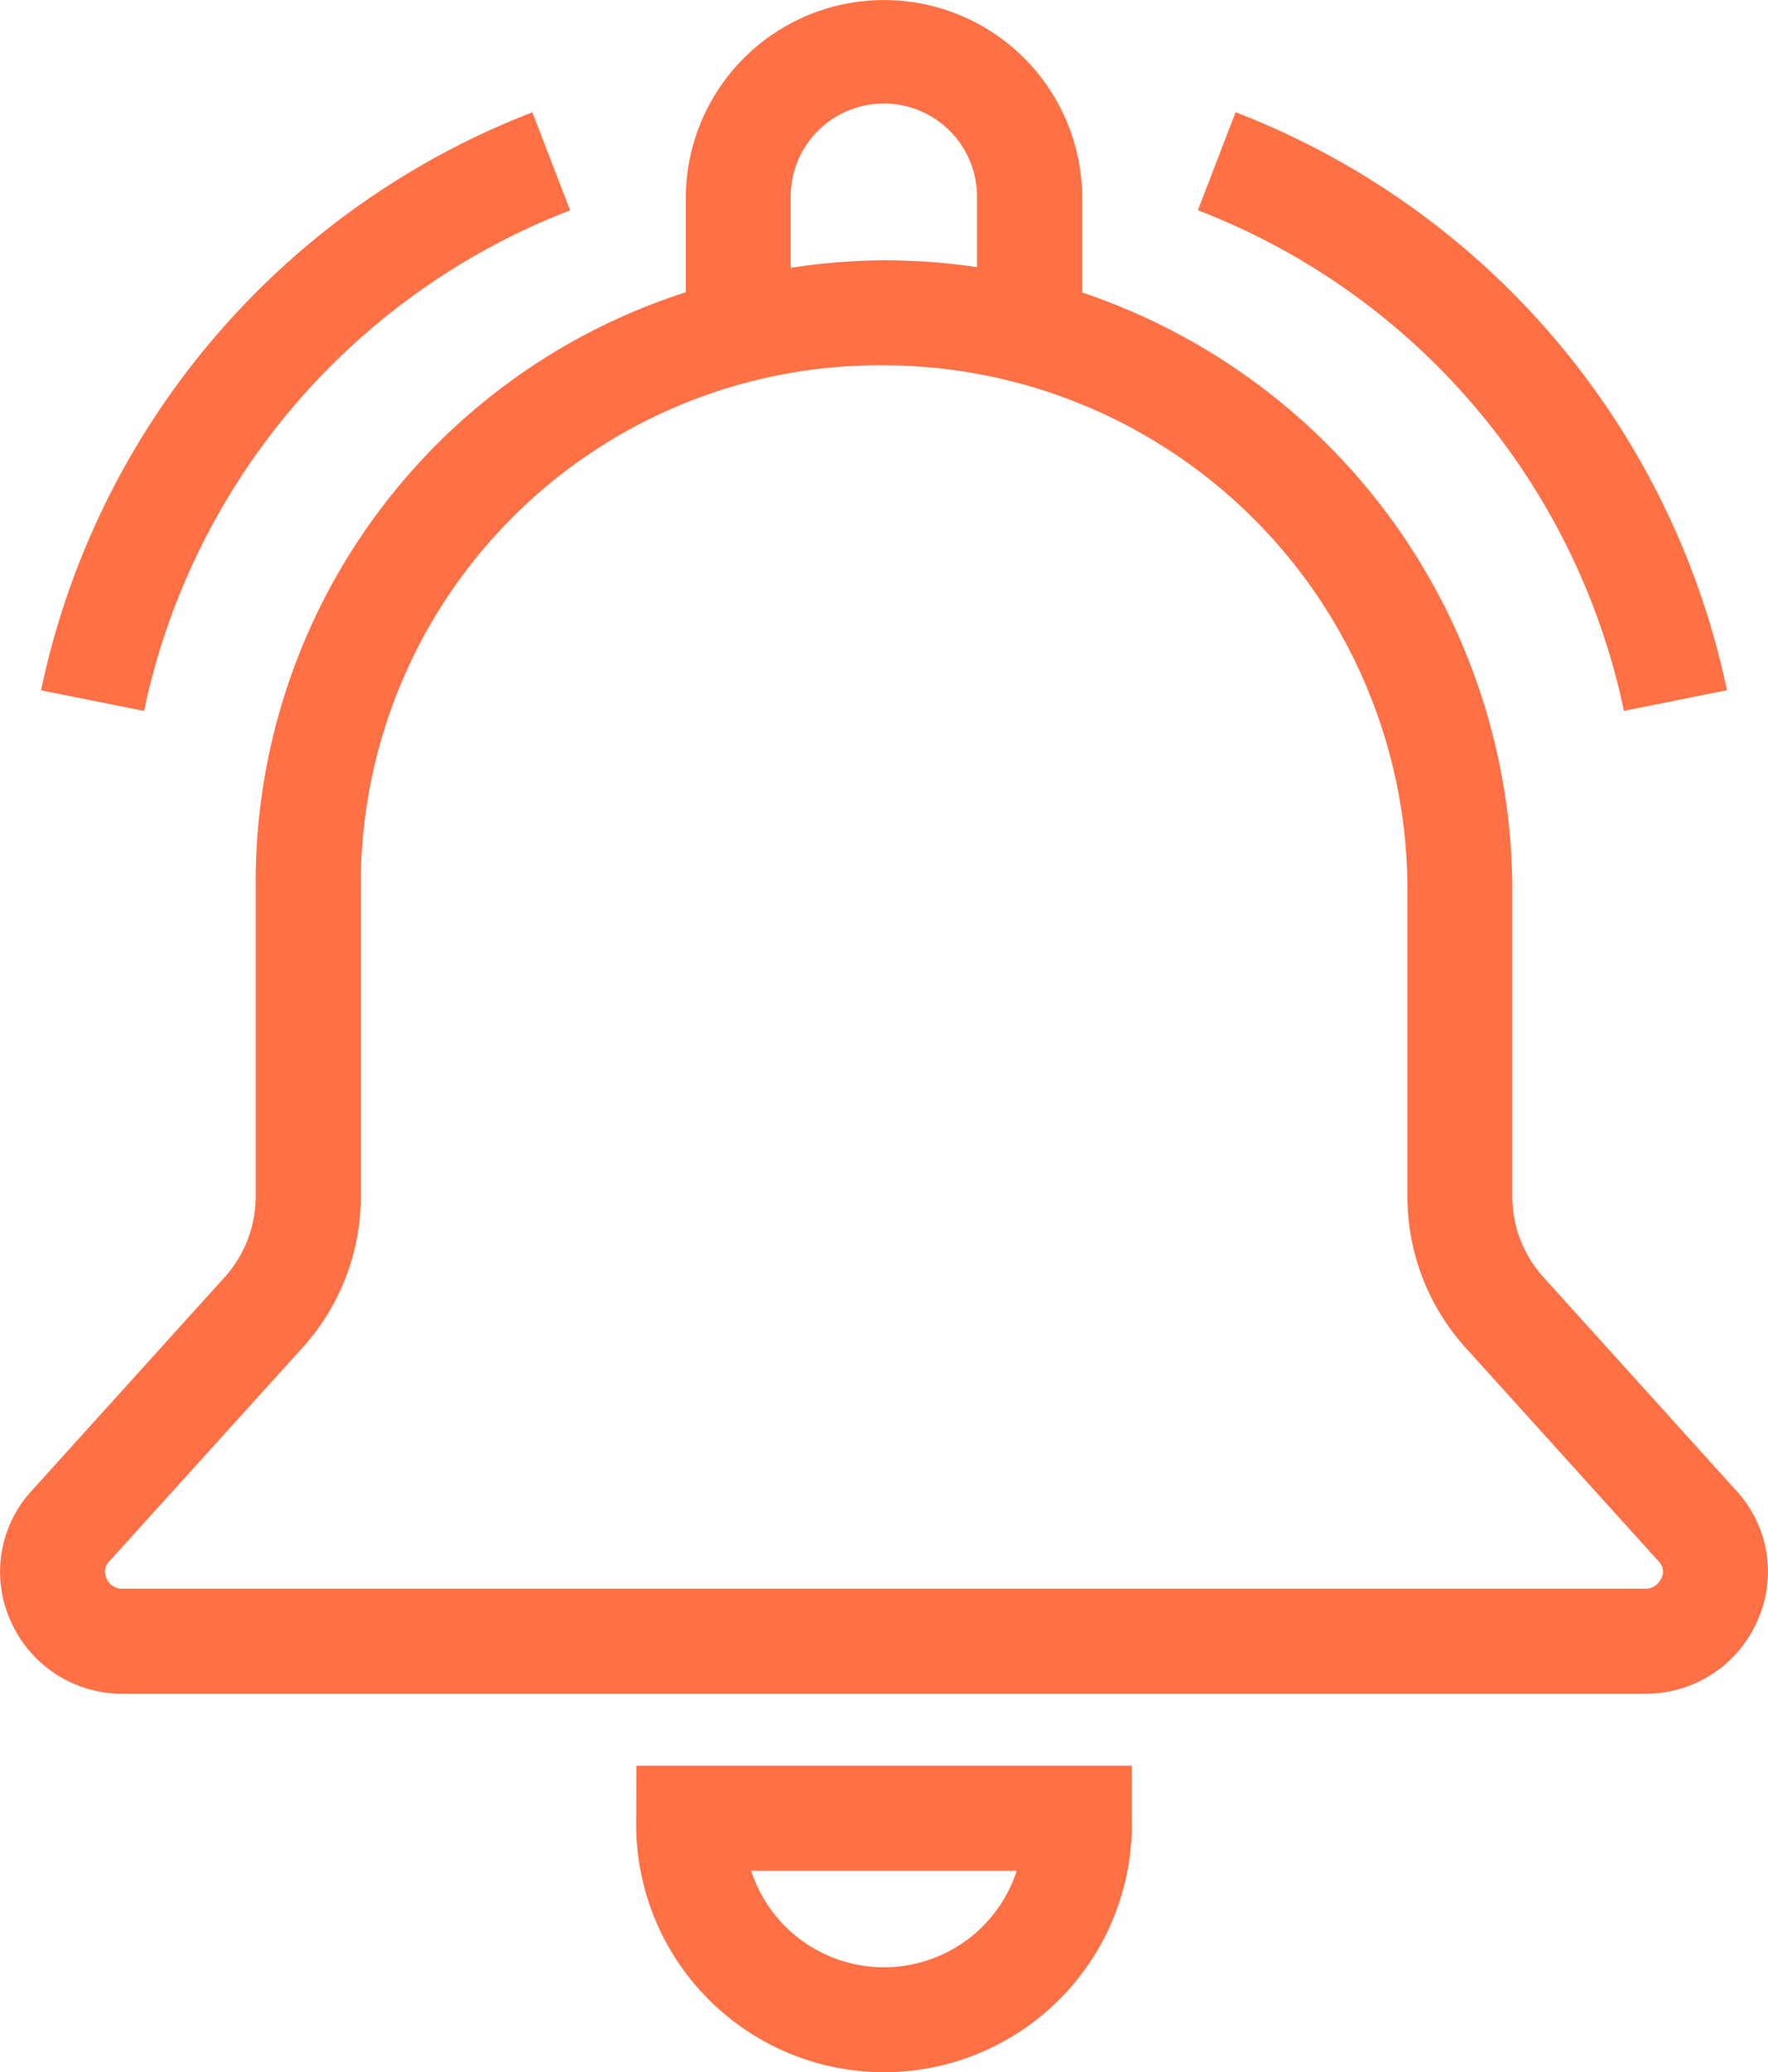
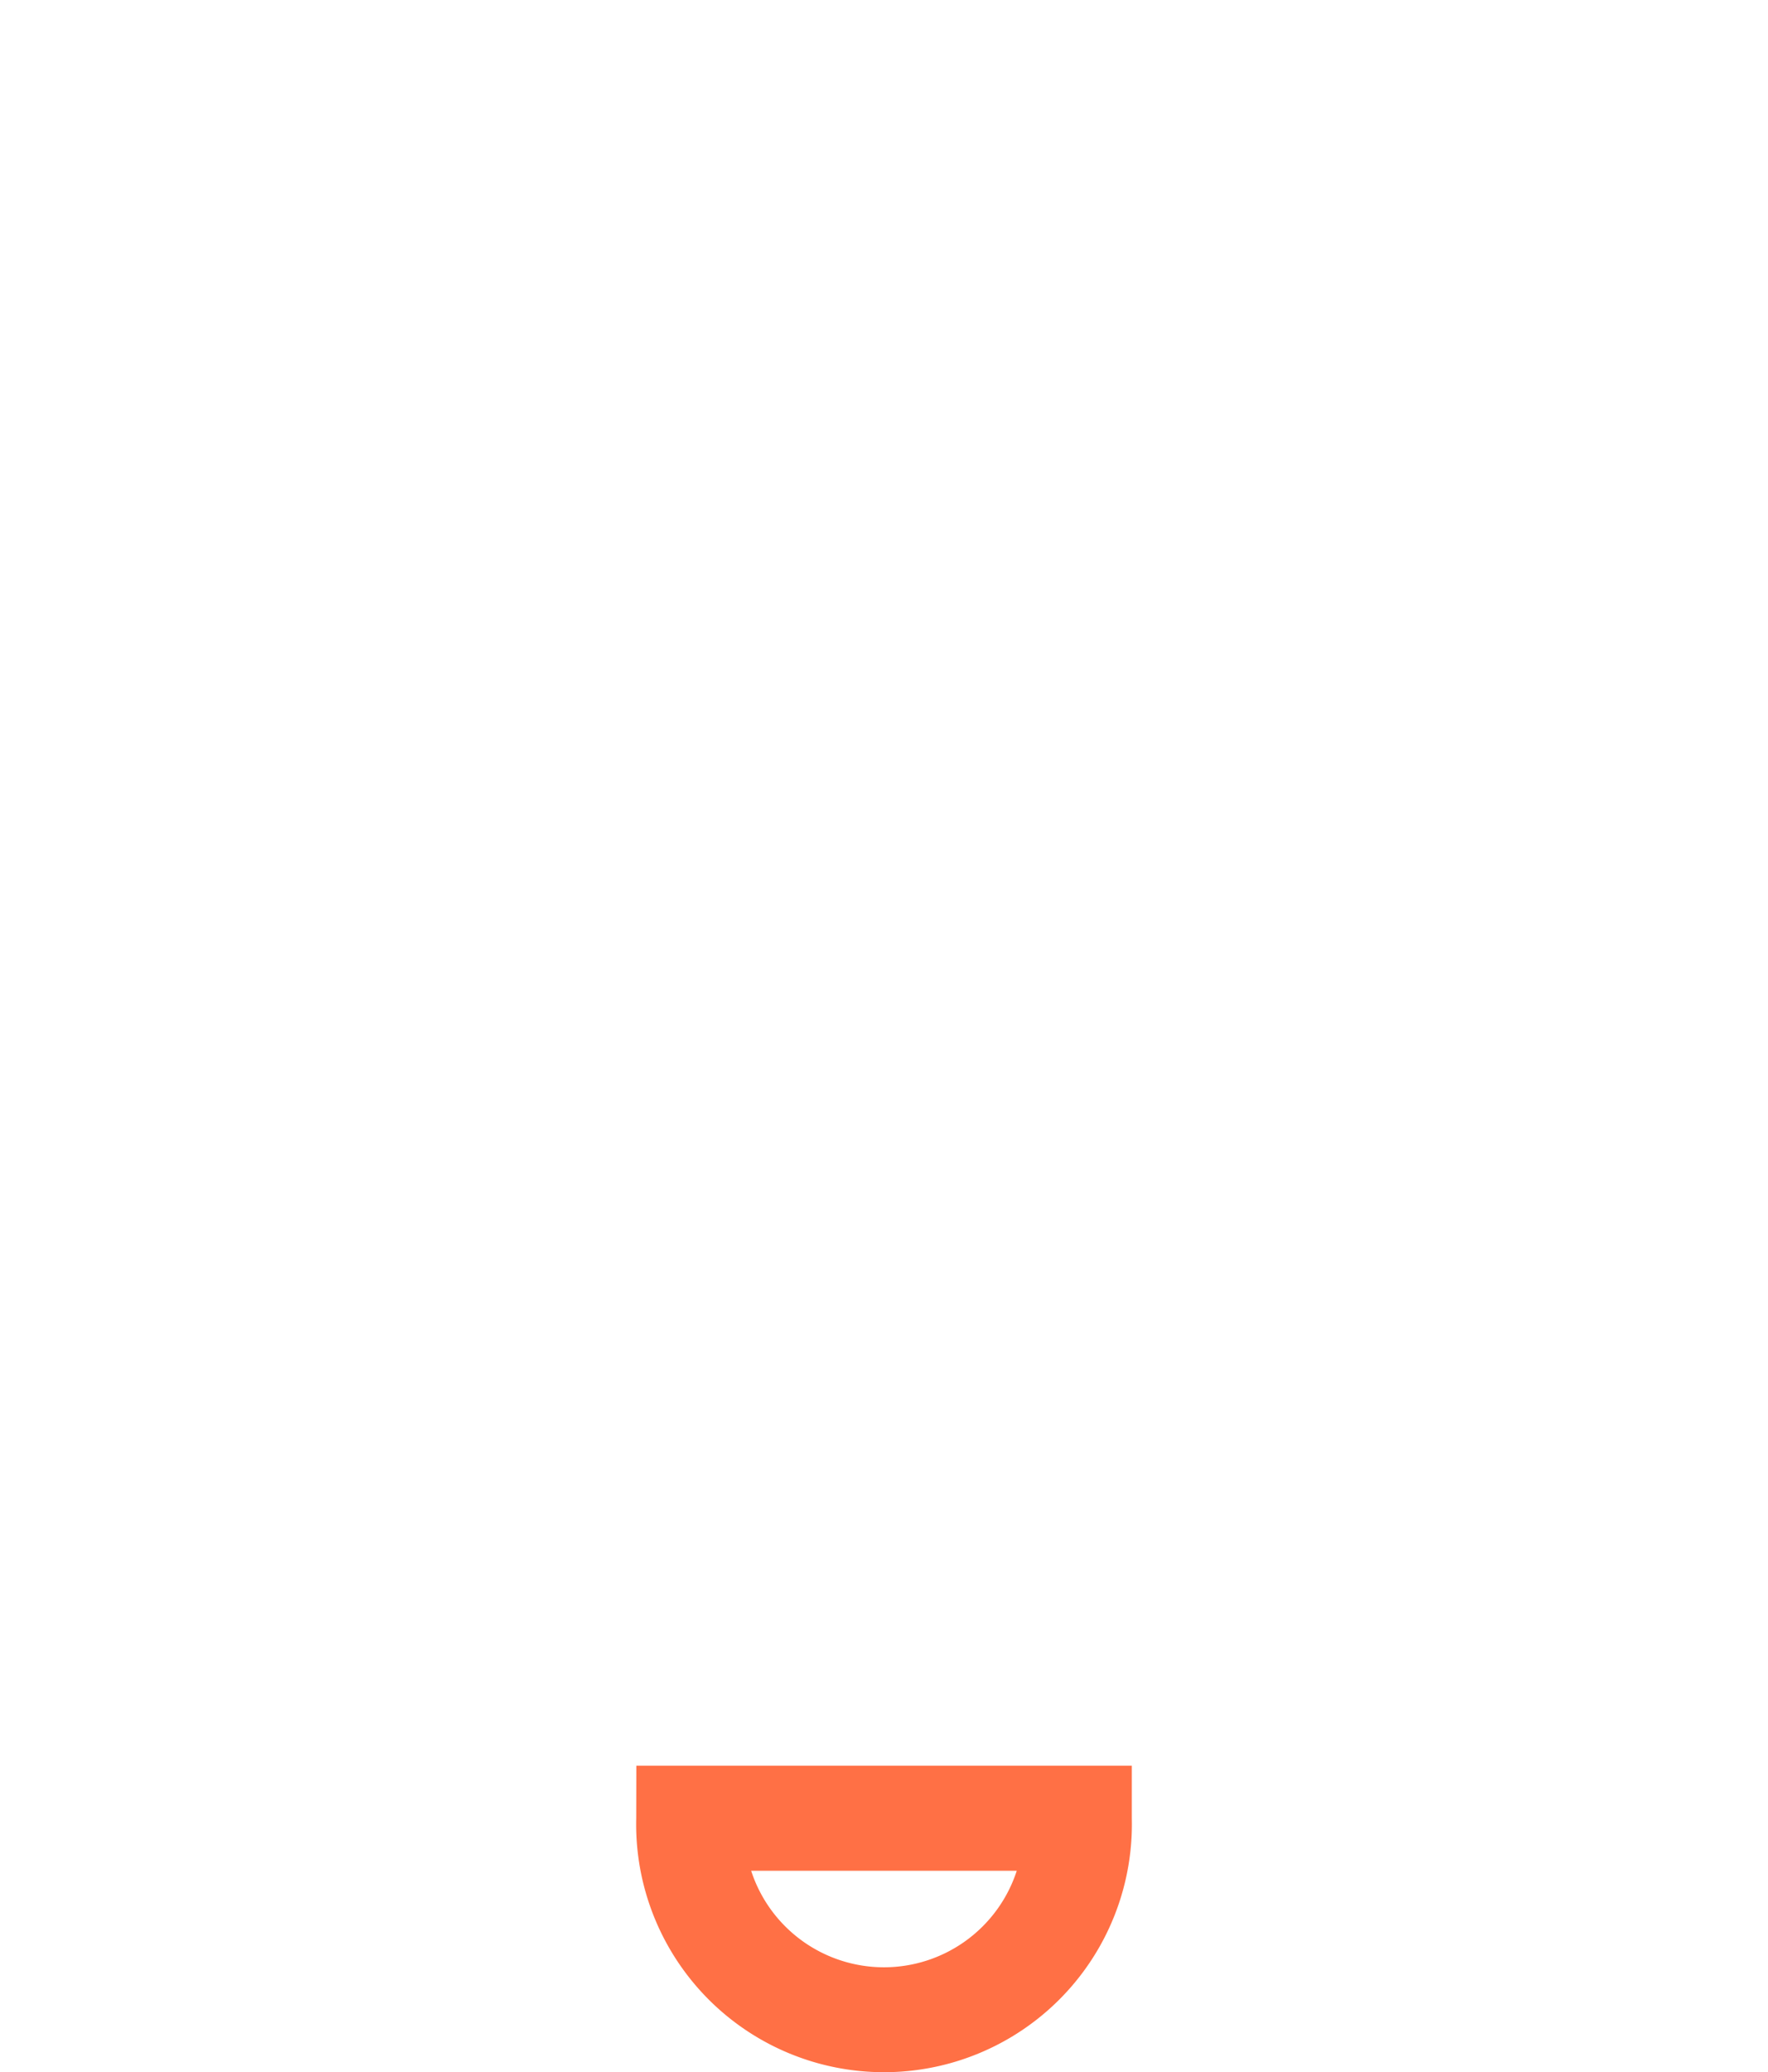
<svg xmlns="http://www.w3.org/2000/svg" width="61.194" height="71.707" viewBox="0 0 61.194 71.707">
  <g transform="translate(-472.284 -446.801)">
-     <path d="M532.383,498.385,525.711,491a4.162,4.162,0,0,1-1.083-2.8V477.722a21.848,21.848,0,0,0-14.887-20.8v-3.259a6.86,6.86,0,1,0-13.72,0v3.25a21.432,21.432,0,0,0-14.887,20.258v11.032a4.169,4.169,0,0,1-1.083,2.8l-6.674,7.385a4.133,4.133,0,0,0-.724,4.5,4.213,4.213,0,0,0,3.9,2.52h52.657a4.212,4.212,0,0,0,3.9-2.523A4.134,4.134,0,0,0,532.383,498.385Zm-32.732-44.72a3.225,3.225,0,1,1,6.449,0v2.38a21.441,21.441,0,0,0-2.18-.212q-.526-.024-1.044-.025a21.882,21.882,0,0,0-3.225.261Zm30.133,47.747a.594.594,0,0,1-.581.361H476.547a.585.585,0,0,1-.578-.361.514.514,0,0,1,.1-.588l6.68-7.385a7.8,7.8,0,0,0,2.024-5.234V477.173a17.946,17.946,0,0,1,18.114-17.731q.436,0,.876.022a18.151,18.151,0,0,1,17.235,18.26v10.482a7.8,7.8,0,0,0,2.018,5.234l6.674,7.384a.507.507,0,0,1,.1.588Z" transform="translate(0 0)" fill="#ff7045" />
    <path d="M487.366,490.465a8.579,8.579,0,1,0,17.153,0v-1.818H487.37Zm13.171,1.816a4.833,4.833,0,0,1-9.193,0Z" transform="translate(6.939 19.252)" fill="#ff7045" />
-     <path d="M491.569,452.855l-1.307-3.392a27.481,27.481,0,0,0-17.005,20l3.565.714A23.81,23.81,0,0,1,491.569,452.855Z" transform="translate(0.448 1.225)" fill="#ff7045" />
-     <path d="M515.428,470.174l3.565-.715a27.483,27.483,0,0,0-17.007-20l-1.305,3.392A23.81,23.81,0,0,1,515.428,470.174Z" transform="translate(13.064 1.225)" fill="#ff7045" />
  </g>
</svg>